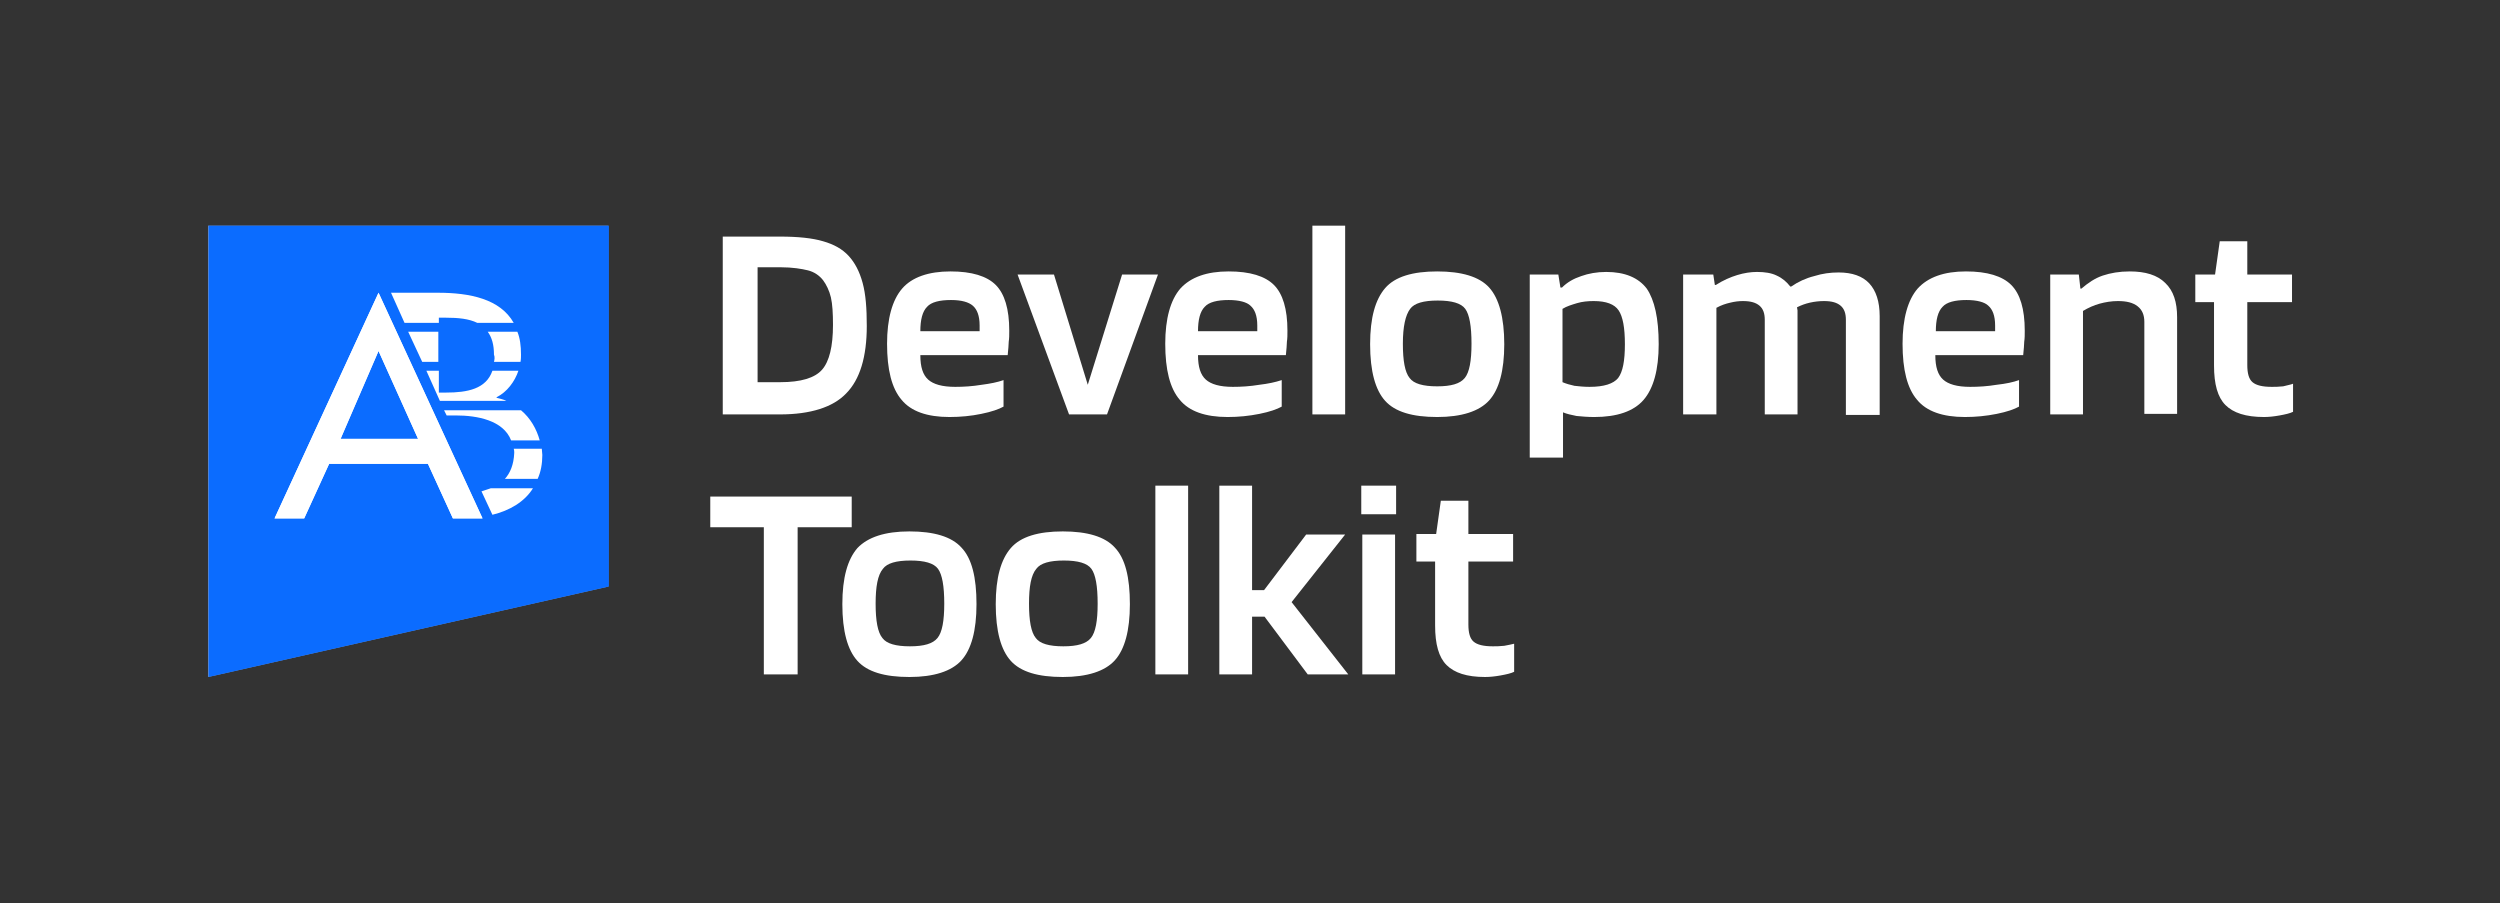
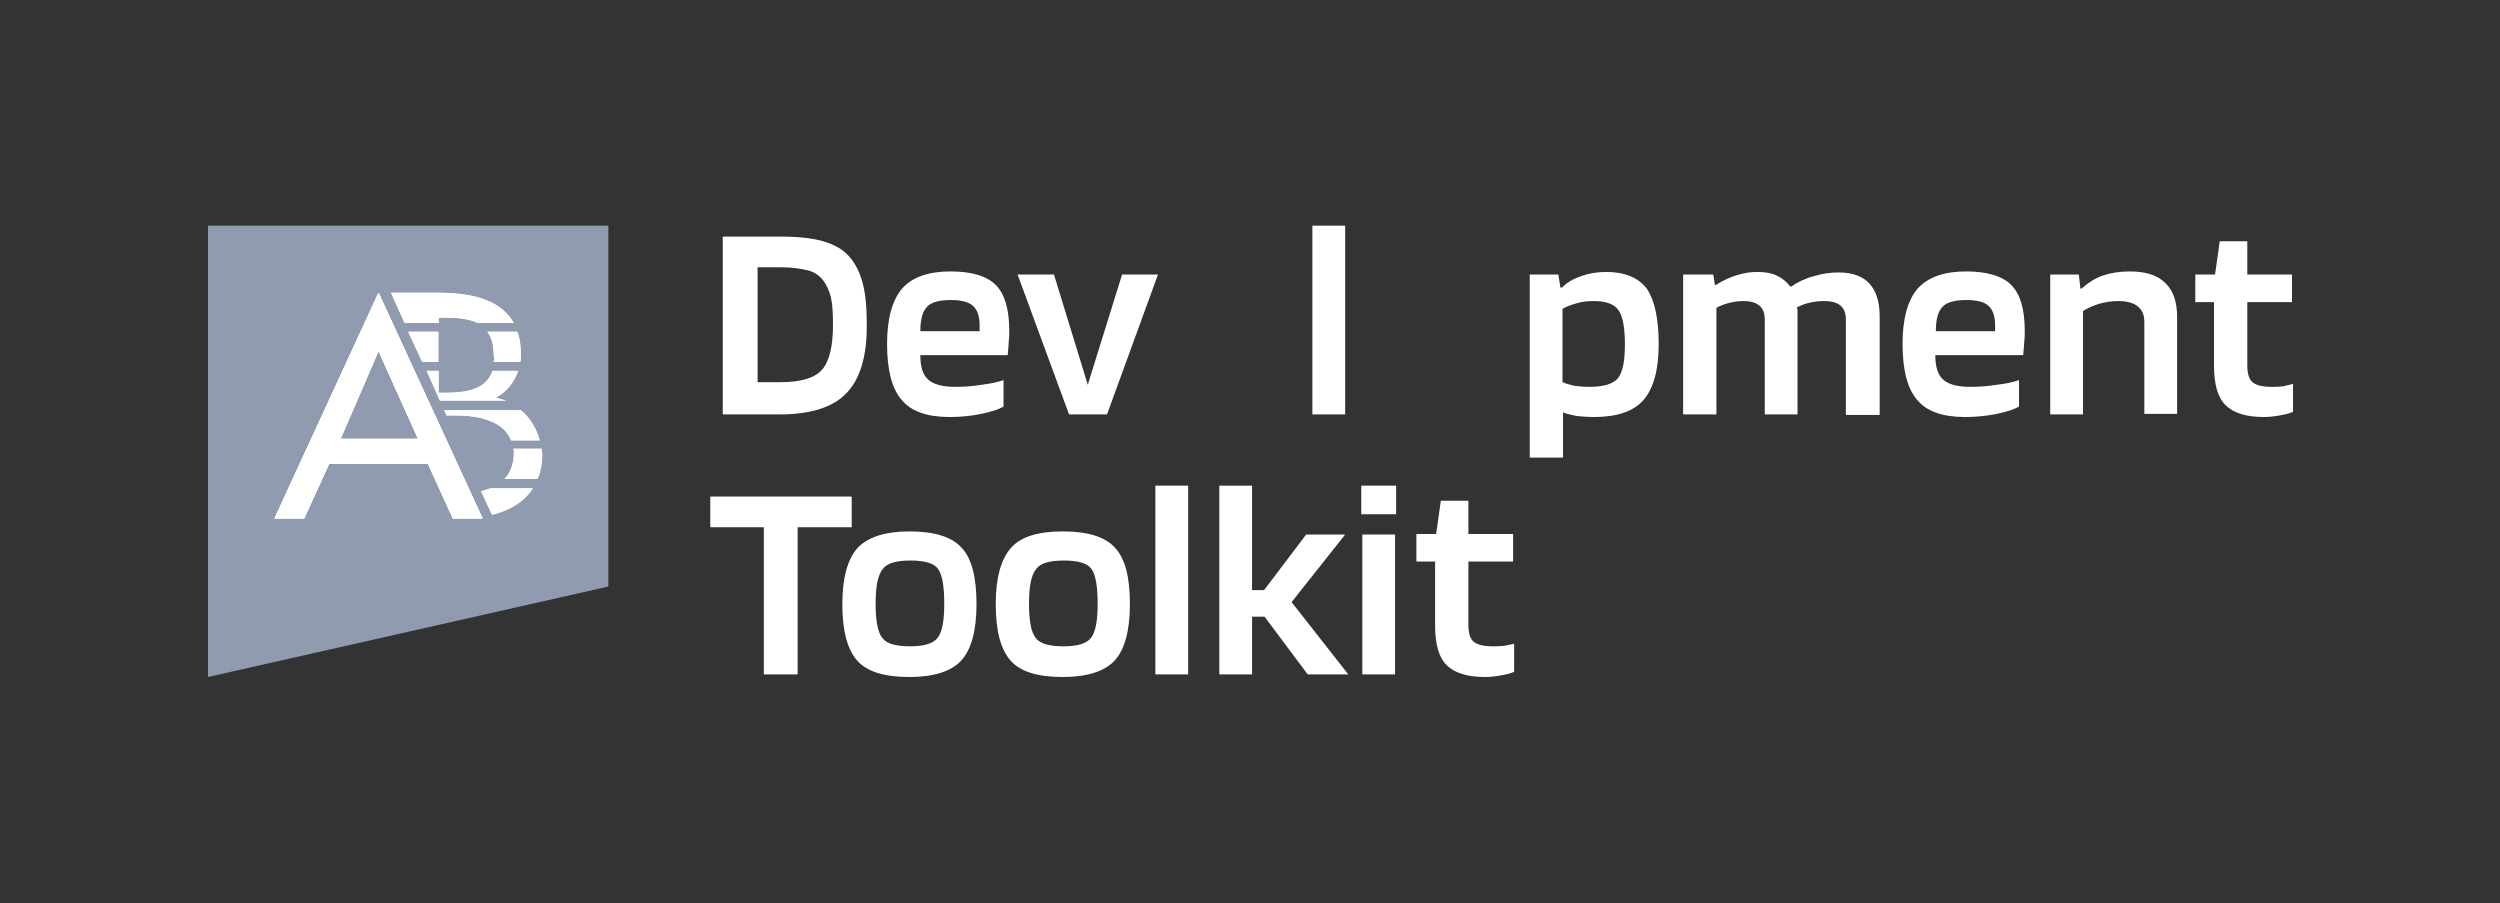
<svg xmlns="http://www.w3.org/2000/svg" version="1.1" id="Layer_1" x="0px" y="0px" viewBox="0 0 480.8 173.7" style="enable-background:new 0 0 480.8 173.7;" xml:space="preserve">
  <rect x="0" y="0" width="480.8" height="173.7" fill="#333333" stroke="none" />
  <style type="text/css">
	.st0{fill:none;}
	.st1{fill:#909BB0;}
	.st2{fill:#FFFFFF;}
	.st3{fill:#0B6CFF;}
</style>
  <g>
    <polygon class="st0" points="0,173.5 0,0.5 480.8,0 480.8,173.7  " />
    <g>
      <g>
        <g>
          <g>
            <path class="st1" d="M40,43.4v86.8l77-17.4V43.4H40z" />
            <path class="st2" d="M63.3,89.2l-4.8,10.5h-5.7l20-43.4l20,43.4h-5.7l-4.8-10.5H63.3z M72.8,67.5l-7.3,16.9h14.9L72.8,67.5z" />
            <path class="st2" d="M63.3,89.2l-4.8,10.5h-5.7l20-43.4l20,43.4h-5.7l-4.8-10.5H63.3z M72.8,67.5l-7.3,16.9h14.9L72.8,67.5z" />
            <path class="st2" d="M84.3,61.1h1.5c2.3,0,4.4,0.2,6,1h7c-2.6-4.6-8.4-5.8-14.6-5.8h-9l2.6,5.8h6.6V61.1z" />
            <path class="st2" d="M84.3,69.6v-5.8h-5.8l2.7,5.8H84.3z" />
            <path class="st2" d="M94.9,69.6h5.1c0.1-0.5,0.1-1,0.1-1.4c0-1.7-0.2-3.2-0.7-4.4h-5.7c0.8,1.1,1.2,2.5,1.2,4.4       C95.1,68.7,95,69.2,94.9,69.6z" />
            <path class="st2" d="M97.4,77.1c-0.6-0.3-1.2-0.4-1.9-0.6v-0.1c2-1,3.5-3,4.2-5.1h-5c-1.2,3.5-4.8,4.2-8.9,4.2h-1.4v-4.2H82       l2.6,5.8H97.4z" />
            <path class="st2" d="M85.4,78.9h14.8c1.8,1.5,3,3.6,3.6,5.8h-5.5c-1.5-3.9-6.6-4.8-10.6-4.8h-1.8L85.4,78.9z" />
            <path class="st2" d="M97,92.1h6.3c0.6-1.3,0.9-2.9,0.9-4.6c0-0.4-0.1-0.8-0.1-1.2h-5.4c0.1,0.3,0.1,0.6,0.1,0.8       C98.8,89.4,98.1,91,97,92.1z" />
            <path class="st2" d="M94.3,93.9c-0.6,0.2-1.2,0.4-1.8,0.6l2.1,4.5c3.3-0.8,6.2-2.5,7.8-5.1H94.3z" />
          </g>
        </g>
        <g>
          <g>
-             <path class="st3" d="M40.1,43.4v86.8l77-17.4V43.4H40.1z" />
            <path class="st2" d="M63.3,89.2l-4.8,10.5h-5.7l20-43.4l20,43.4h-5.7l-4.8-10.5H63.3z M72.8,67.5l-7.3,16.9h14.9L72.8,67.5z" />
            <path class="st2" d="M63.3,89.2l-4.8,10.5h-5.7l20-43.4l20,43.4h-5.7l-4.8-10.5H63.3z M72.8,67.5l-7.3,16.9h14.9L72.8,67.5z" />
            <path class="st2" d="M84.3,61.1h1.5c2.3,0,4.4,0.2,6,1h7c-2.6-4.6-8.4-5.8-14.6-5.8h-9l2.6,5.8h6.6V61.1z" />
            <path class="st2" d="M84.3,69.6v-5.8h-5.8l2.7,5.8H84.3z" />
            <path class="st2" d="M95,69.6h5.1c0.1-0.5,0.1-1,0.1-1.4c0-1.7-0.2-3.2-0.7-4.4h-5.7c0.8,1.1,1.2,2.5,1.2,4.4       C95.2,68.7,95.1,69.2,95,69.6z" />
-             <path class="st2" d="M97.4,77.1c-0.6-0.3-1.2-0.4-1.9-0.6v-0.1c2-1,3.5-3,4.2-5.1h-5c-1.2,3.5-4.8,4.2-8.9,4.2h-1.4v-4.2h-2.4       l2.6,5.8H97.4z" />
            <path class="st2" d="M85.4,78.9h14.8c1.8,1.5,3,3.6,3.6,5.8h-5.5c-1.5-3.9-6.6-4.8-10.6-4.8h-1.8L85.4,78.9z" />
            <path class="st2" d="M97.1,92.1h6.3c0.6-1.3,0.9-2.9,0.9-4.6c0-0.4-0.1-0.8-0.1-1.2h-5.4c0.1,0.3,0.1,0.6,0.1,0.8       C98.8,89.4,98.1,91,97.1,92.1z" />
            <path class="st2" d="M94.4,93.9c-0.6,0.2-1.2,0.4-1.8,0.6l2.1,4.5c3.3-0.8,6.2-2.5,7.8-5.1H94.4z" />
          </g>
        </g>
      </g>
      <g>
        <path class="st2" d="M150,79.7h-11V45.5h11c3.5,0,6.3,0.3,8.3,0.9c2.1,0.6,3.7,1.5,4.9,2.8c1.2,1.3,2.1,3,2.7,5.2     c0.6,2.2,0.8,4.9,0.8,8.3c0,5.9-1.3,10.3-4,13C160.2,78.3,155.9,79.7,150,79.7z M158.3,53.9c-0.7-0.9-1.7-1.6-2.9-1.9     s-3-0.6-5.3-0.6h-4.4v22.1h4.4c3.9,0,6.6-0.8,8-2.4c1.4-1.6,2.1-4.5,2.1-8.6c0-2.2-0.1-4-0.4-5.3S158.9,54.7,158.3,53.9z" />
        <path class="st2" d="M193,73.1v5.1c-0.9,0.5-2.3,1-4.3,1.4c-1.9,0.4-4,0.6-6.1,0.6c-4.3,0-7.4-1.1-9.2-3.3     c-1.9-2.2-2.8-5.8-2.8-10.8c0-4.8,1-8.4,2.9-10.6s5.1-3.3,9.3-3.3c4.1,0,7,0.9,8.7,2.6c1.7,1.7,2.6,4.6,2.6,8.8     c0,0.8,0,1.5-0.1,2.1c0,0.6-0.1,1.5-0.2,2.6H177c0,2.3,0.5,3.8,1.5,4.7c1,0.9,2.7,1.4,5.2,1.4c1.6,0,3.3-0.1,5.1-0.4     C190.4,73.8,191.9,73.5,193,73.1z M182.9,57.7c-2.2,0-3.8,0.4-4.6,1.3c-0.9,0.9-1.3,2.5-1.3,4.7h11.4v-1.1c0-1.9-0.5-3.1-1.3-3.8     C186.3,58.1,184.9,57.7,182.9,57.7z" />
        <path class="st2" d="M215.8,52.8h6.9l-9.8,26.9h-7.3l-9.9-26.9h7l6.5,21.2L215.8,52.8z" />
-         <path class="st2" d="M246.5,73.1v5.1c-0.9,0.5-2.3,1-4.3,1.4s-4,0.6-6.1,0.6c-4.3,0-7.4-1.1-9.2-3.3c-1.9-2.2-2.8-5.8-2.8-10.8     c0-4.8,1-8.4,2.9-10.6c2-2.2,5.1-3.3,9.3-3.3c4.1,0,7,0.9,8.7,2.6s2.6,4.6,2.6,8.8c0,0.8,0,1.5-0.1,2.1c0,0.6-0.1,1.5-0.2,2.6     h-16.9c0,2.3,0.5,3.8,1.5,4.7c1,0.9,2.7,1.4,5.2,1.4c1.6,0,3.3-0.1,5.1-0.4C243.9,73.8,245.3,73.5,246.5,73.1z M236.3,57.7     c-2.2,0-3.8,0.4-4.6,1.3c-0.9,0.9-1.3,2.5-1.3,4.7h11.4v-1.1c0-1.9-0.5-3.1-1.3-3.8C239.8,58.1,238.3,57.7,236.3,57.7z" />
        <path class="st2" d="M258.7,43.4v36.3h-6.3V43.4H258.7z" />
-         <path class="st2" d="M289.3,66.2c0,5.1-1,8.7-2.9,10.8s-5.3,3.2-10,3.2c-4.8,0-8.1-1-10-3.1c-1.9-2.1-2.9-5.7-2.9-10.9     c0-5.1,1-8.6,2.9-10.8s5.3-3.2,10-3.2c4.7,0,8.1,1,10,3.1C288.3,57.4,289.3,61.1,289.3,66.2z M269.8,66.1c0,3.3,0.4,5.5,1.3,6.6     c0.8,1.1,2.6,1.6,5.3,1.6c2.7,0,4.4-0.5,5.3-1.6c0.9-1.1,1.3-3.3,1.3-6.6c0-3.4-0.4-5.6-1.2-6.7c-0.8-1.1-2.6-1.6-5.3-1.6     c-2.7,0-4.5,0.5-5.3,1.6C270.3,60.6,269.8,62.8,269.8,66.1z" />
        <path class="st2" d="M300.5,88h-6.3V52.8h5.5l0.4,2.5h0.3c1-1,2.2-1.7,3.7-2.2c1.4-0.5,3-0.8,4.8-0.8c3.6,0,6.2,1.1,7.8,3.2     c1.5,2.2,2.3,5.7,2.3,10.7c0,4.9-1,8.5-2.9,10.7c-1.9,2.2-5.1,3.3-9.5,3.3c-1.2,0-2.4-0.1-3.4-0.2c-1-0.2-1.9-0.4-2.6-0.7V88z      M312.5,66.2c0-3.2-0.4-5.3-1.2-6.5c-0.8-1.2-2.4-1.8-4.8-1.8c-1.1,0-2.2,0.1-3.2,0.4c-1,0.3-2,0.6-2.8,1.1v14.1     c0.7,0.3,1.4,0.5,2.3,0.7c0.9,0.1,1.8,0.2,2.9,0.2c2.8,0,4.6-0.6,5.5-1.7C312.1,71.5,312.5,69.4,312.5,66.2z" />
        <path class="st2" d="M330,79.7h-6.3V52.8h5.8l0.3,2h0.2c1.4-0.9,2.8-1.5,4.1-1.9c1.3-0.4,2.6-0.6,3.8-0.6c1.5,0,2.8,0.2,3.8,0.7     c1.1,0.5,1.9,1.2,2.6,2.1h0.2c1.3-0.9,2.8-1.6,4.4-2c1.6-0.5,3.1-0.7,4.7-0.7c2.6,0,4.6,0.7,5.9,2.1s2,3.5,2,6.3v19H355V61.5     c0-1.2-0.3-2.1-1-2.7c-0.7-0.6-1.7-0.9-3.2-0.9c-0.9,0-1.8,0.1-2.7,0.3c-0.9,0.2-1.7,0.5-2.5,0.9c0,0.2,0.1,0.4,0.1,0.6     c0,0.2,0,0.5,0,1v19h-6.3V61.5c0-1.2-0.3-2.1-1-2.7c-0.7-0.6-1.7-0.9-3.2-0.9c-0.8,0-1.6,0.1-2.4,0.3c-0.9,0.2-1.8,0.5-2.7,1     V79.7z" />
        <path class="st2" d="M388.3,73.1v5.1c-0.9,0.5-2.3,1-4.3,1.4s-4,0.6-6.1,0.6c-4.3,0-7.4-1.1-9.2-3.3c-1.9-2.2-2.8-5.8-2.8-10.8     c0-4.8,1-8.4,2.9-10.6c2-2.2,5.1-3.3,9.3-3.3c4.1,0,7,0.9,8.7,2.6s2.6,4.6,2.6,8.8c0,0.8,0,1.5-0.1,2.1c0,0.6-0.1,1.5-0.2,2.6     h-16.9c0,2.3,0.5,3.8,1.5,4.7c1,0.9,2.7,1.4,5.2,1.4c1.6,0,3.3-0.1,5.1-0.4C385.8,73.8,387.2,73.5,388.3,73.1z M378.2,57.7     c-2.2,0-3.8,0.4-4.6,1.3c-0.9,0.9-1.3,2.5-1.3,4.7h11.4v-1.1c0-1.9-0.5-3.1-1.3-3.8C381.7,58.1,380.2,57.7,378.2,57.7z" />
        <path class="st2" d="M400.6,79.7h-6.3V52.8h5.5l0.3,2.7h0.2c1.3-1.1,2.6-2,4.1-2.5c1.5-0.5,3.2-0.8,5.2-0.8c3,0,5.3,0.7,6.8,2.2     c1.6,1.5,2.3,3.7,2.3,6.6v18.6h-6.3V61.9c0-1.3-0.4-2.3-1.3-3s-2.1-1-3.8-1c-1.2,0-2.4,0.2-3.5,0.5c-1.1,0.3-2.2,0.8-3.2,1.4     V79.7z" />
        <path class="st2" d="M441,73.8v5.4c-0.6,0.3-1.5,0.5-2.6,0.7c-1.1,0.2-2.1,0.3-3,0.3c-3.5,0-5.9-0.8-7.4-2.3     c-1.5-1.5-2.2-4-2.2-7.6V58.1h-3.6v-5.3h3.8l0.9-6.4h5.3v6.4h8.6v5.3h-8.6v12.1c0,1.6,0.3,2.7,1,3.3c0.7,0.6,1.9,0.9,3.7,0.9     c0.6,0,1.3,0,2.2-0.1C439.8,74.1,440.5,74,441,73.8z" />
        <path class="st2" d="M163.8,95.5v5.9h-10.4v28.3h-6.5v-28.3h-10.3v-5.9H163.8z" />
        <path class="st2" d="M187.8,116.2c0,5.1-1,8.7-2.9,10.8c-1.9,2.1-5.3,3.2-10,3.2c-4.8,0-8.1-1-10-3.1c-1.9-2.1-2.9-5.7-2.9-10.9     c0-5.1,1-8.6,2.9-10.8c2-2.1,5.3-3.2,10-3.2c4.7,0,8.1,1,10,3.1C186.9,107.4,187.8,111,187.8,116.2z M168.4,116.1     c0,3.3,0.4,5.5,1.3,6.6c0.8,1.1,2.6,1.6,5.3,1.6c2.7,0,4.4-0.5,5.3-1.6c0.9-1.1,1.3-3.3,1.3-6.6c0-3.4-0.4-5.6-1.2-6.7     c-0.8-1.1-2.6-1.6-5.3-1.6c-2.7,0-4.5,0.5-5.3,1.6C168.8,110.6,168.4,112.8,168.4,116.1z" />
        <path class="st2" d="M217.3,116.2c0,5.1-1,8.7-2.9,10.8c-1.9,2.1-5.3,3.2-10,3.2c-4.8,0-8.1-1-10-3.1c-1.9-2.1-2.9-5.7-2.9-10.9     c0-5.1,1-8.6,2.9-10.8s5.3-3.2,10-3.2c4.7,0,8.1,1,10,3.1C216.4,107.4,217.3,111,217.3,116.2z M197.9,116.1     c0,3.3,0.4,5.5,1.3,6.6c0.8,1.1,2.6,1.6,5.3,1.6c2.7,0,4.4-0.5,5.3-1.6c0.9-1.1,1.3-3.3,1.3-6.6c0-3.4-0.4-5.6-1.2-6.7     c-0.8-1.1-2.6-1.6-5.3-1.6c-2.7,0-4.5,0.5-5.3,1.6C198.3,110.6,197.9,112.8,197.9,116.1z" />
        <path class="st2" d="M228.5,93.4v36.3h-6.3V93.4H228.5z" />
        <path class="st2" d="M240.8,118.6v11.1h-6.3V93.4h6.3v20.1h2.3l8.1-10.7h7.5l-10.3,13l10.9,13.9h-7.8l-8.3-11.1H240.8z" />
        <path class="st2" d="M268.5,98.9h-6.7v-5.5h6.7V98.9z M268.4,129.7H262v-26.9h6.3V129.7z" />
        <path class="st2" d="M291.2,123.8v5.4c-0.6,0.3-1.5,0.5-2.6,0.7c-1.1,0.2-2.1,0.3-3,0.3c-3.5,0-5.9-0.8-7.4-2.3     c-1.5-1.5-2.2-4-2.2-7.6V108h-3.6v-5.3h3.8l0.9-6.4h5.3v6.4h8.6v5.3h-8.6v12.1c0,1.6,0.3,2.7,1,3.3c0.7,0.6,1.9,0.9,3.7,0.9     c0.6,0,1.3,0,2.2-0.1C290,124.1,290.7,123.9,291.2,123.8z" />
      </g>
    </g>
  </g>
</svg>